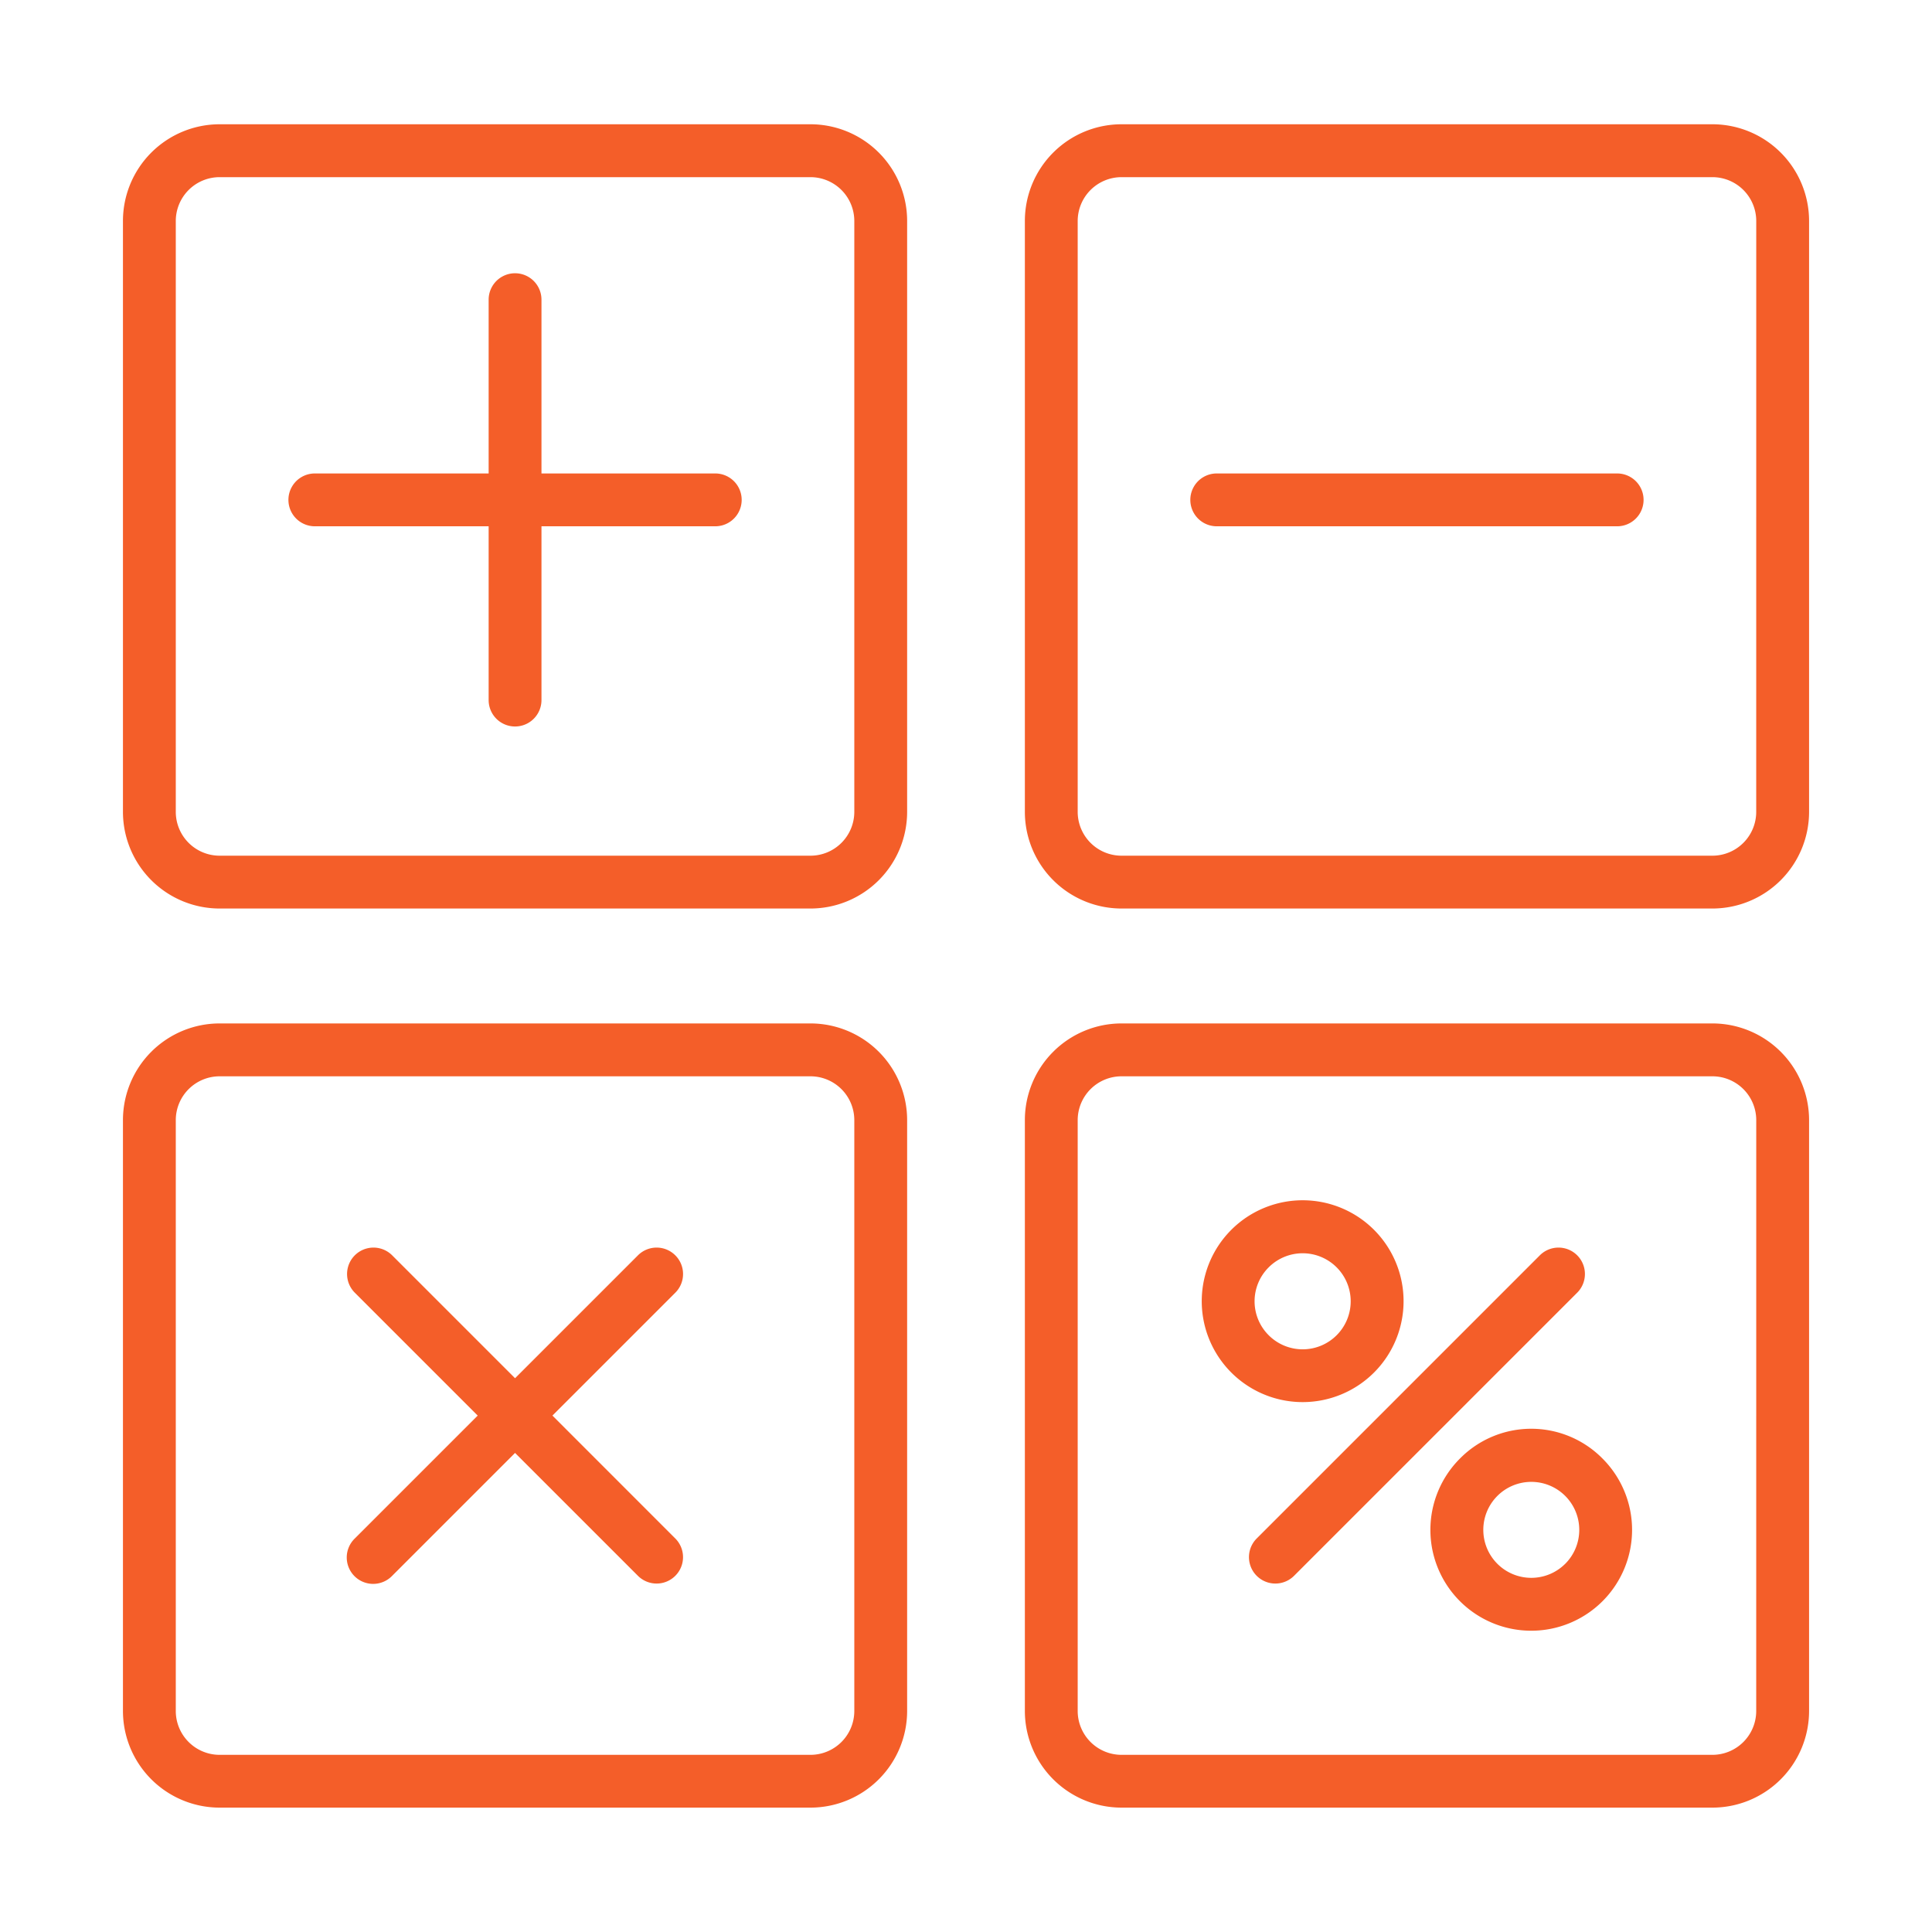
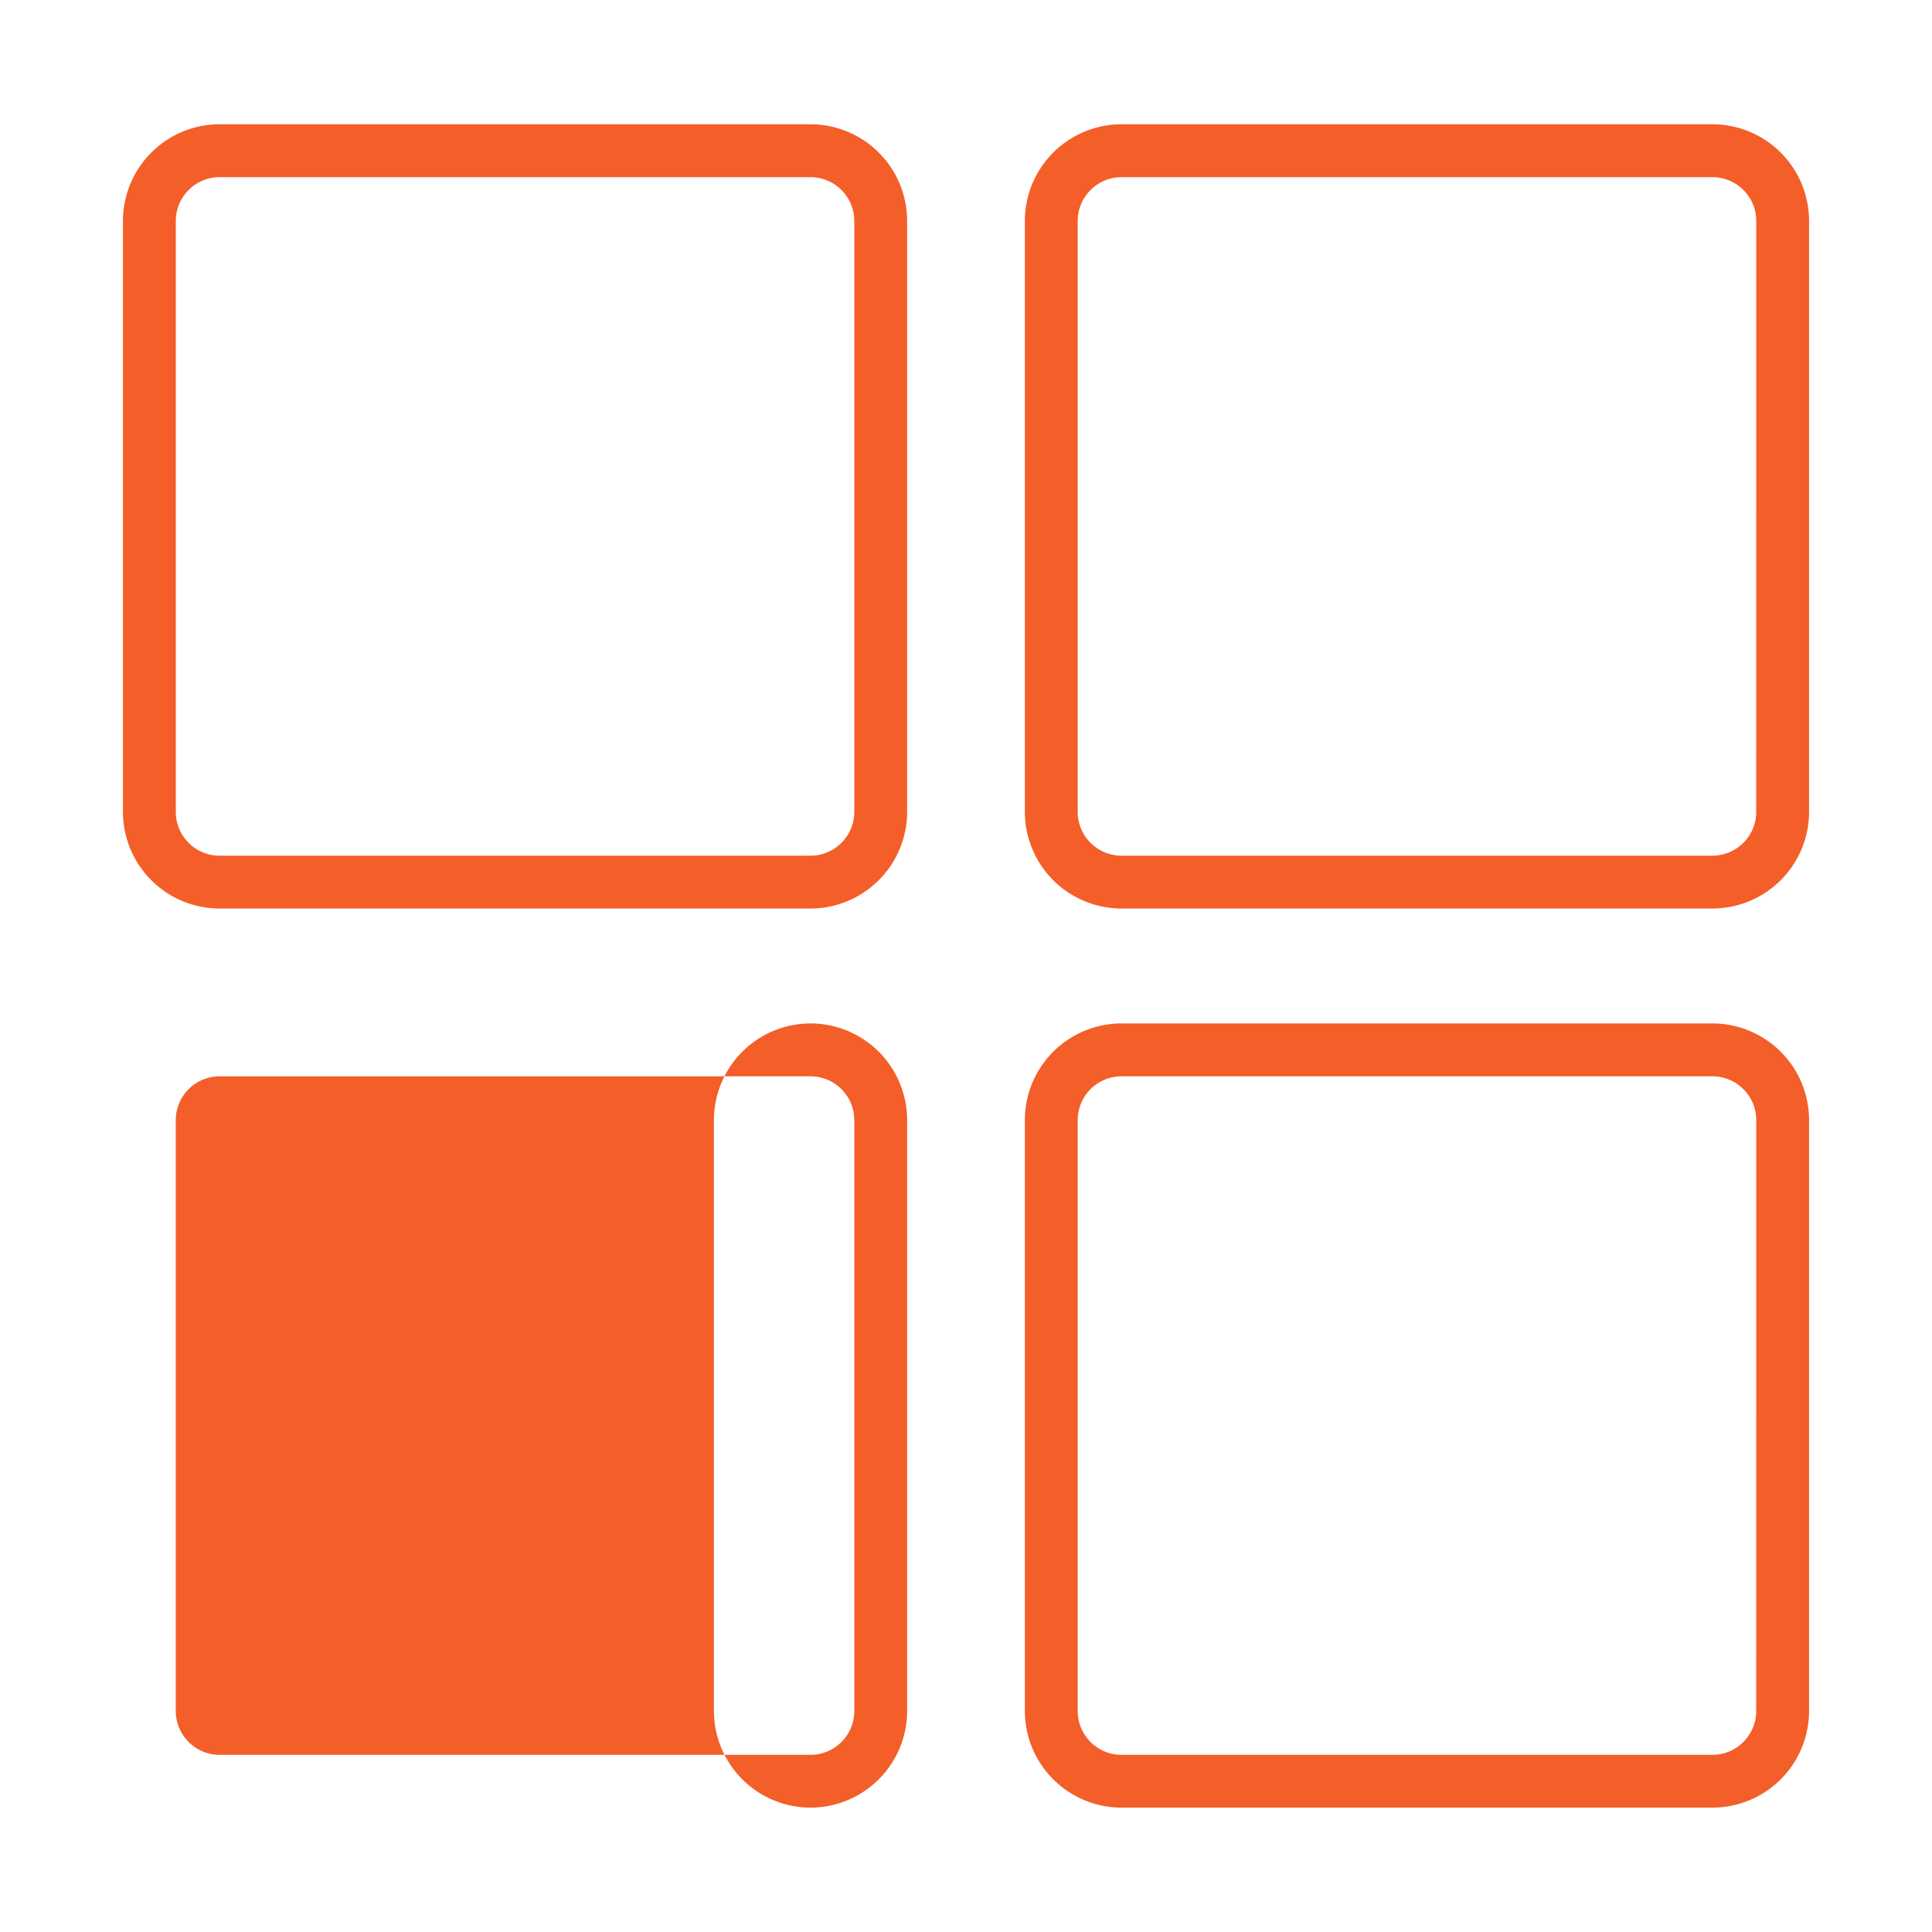
<svg xmlns="http://www.w3.org/2000/svg" version="1.1" width="512" height="512" x="0" y="0" viewBox="0 0 128 128" style="enable-background:new 0 0 512 512" xml:space="preserve" class="">
  <g>
-     <path d="M53.7 8.233H14.546a6.41 6.41 0 0 0-6.4 6.4v39.159a6.41 6.41 0 0 0 6.4 6.4H53.7a6.41 6.41 0 0 0 6.4-6.4V14.637a6.41 6.41 0 0 0-6.4-6.404zm2.9 45.559a2.906 2.906 0 0 1-2.9 2.9H14.546a2.906 2.906 0 0 1-2.9-2.9V14.637a2.907 2.907 0 0 1 2.9-2.9H53.7a2.907 2.907 0 0 1 2.9 2.9zM113.454 8.233H74.3a6.41 6.41 0 0 0-6.4 6.4v39.159a6.41 6.41 0 0 0 6.4 6.4h39.156a6.41 6.41 0 0 0 6.4-6.4V14.637a6.41 6.41 0 0 0-6.402-6.404zm2.9 45.559a2.906 2.906 0 0 1-2.9 2.9H74.3a2.906 2.906 0 0 1-2.9-2.9V14.637a2.907 2.907 0 0 1 2.9-2.9h39.156a2.907 2.907 0 0 1 2.9 2.9zM53.7 67.805H14.546a6.41 6.41 0 0 0-6.4 6.4v39.155a6.41 6.41 0 0 0 6.4 6.4H53.7a6.41 6.41 0 0 0 6.4-6.4V74.208a6.41 6.41 0 0 0-6.4-6.403zm2.9 45.558a2.907 2.907 0 0 1-2.9 2.9H14.546a2.907 2.907 0 0 1-2.9-2.9V74.208a2.906 2.906 0 0 1 2.9-2.9H53.7a2.906 2.906 0 0 1 2.9 2.9zM113.454 67.805H74.3a6.41 6.41 0 0 0-6.4 6.4v39.155a6.41 6.41 0 0 0 6.4 6.4h39.156a6.41 6.41 0 0 0 6.4-6.4V74.208a6.41 6.41 0 0 0-6.402-6.403zm2.9 45.558a2.907 2.907 0 0 1-2.9 2.9H74.3a2.907 2.907 0 0 1-2.9-2.9V74.208a2.906 2.906 0 0 1 2.9-2.9h39.156a2.906 2.906 0 0 1 2.9 2.9z" fill="#f45e29" opacity="1" data-original="#000000" class="" />
-     <path d="M47.388 31.368H35.874V19.854a1.75 1.75 0 0 0-3.5 0v11.514H20.859a1.75 1.75 0 1 0 0 3.5h11.515v11.514a1.75 1.75 0 0 0 3.5 0V34.868h11.514a1.75 1.75 0 0 0 0-3.5zM44.74 83.169a1.748 1.748 0 0 0-2.474 0l-8.142 8.142-8.142-8.142a1.75 1.75 0 1 0-2.475 2.475l8.142 8.142-8.142 8.142a1.75 1.75 0 1 0 2.475 2.474l8.142-8.142 8.142 8.142a1.749 1.749 0 0 0 2.474-2.474l-8.14-8.142 8.142-8.142a1.749 1.749 0 0 0-.002-2.475zM107.141 31.368H80.612a1.75 1.75 0 1 0 0 3.5h26.529a1.75 1.75 0 0 0 0-3.5zM104.493 83.169a1.749 1.749 0 0 0-2.475 0L83.26 101.928a1.749 1.749 0 1 0 2.474 2.474l18.759-18.758a1.751 1.751 0 0 0 0-2.475zM91.029 90.938a6.686 6.686 0 1 0-4.724 1.955 6.689 6.689 0 0 0 4.724-1.955zm-6.974-6.974a3.182 3.182 0 1 1 0 4.5 3.173 3.173 0 0 1 0-4.5zM96.724 96.634a6.681 6.681 0 1 0 9.448 0 6.636 6.636 0 0 0-9.448 0zm6.974 6.973a3.179 3.179 0 1 1 0-4.5 3.184 3.184 0 0 1 .002 4.5z" fill="#f45e29" opacity="1" data-original="#000000" class="" />
+     <path d="M53.7 8.233H14.546a6.41 6.41 0 0 0-6.4 6.4v39.159a6.41 6.41 0 0 0 6.4 6.4H53.7a6.41 6.41 0 0 0 6.4-6.4V14.637a6.41 6.41 0 0 0-6.4-6.404zm2.9 45.559a2.906 2.906 0 0 1-2.9 2.9H14.546a2.906 2.906 0 0 1-2.9-2.9V14.637a2.907 2.907 0 0 1 2.9-2.9H53.7a2.907 2.907 0 0 1 2.9 2.9zM113.454 8.233H74.3a6.41 6.41 0 0 0-6.4 6.4v39.159a6.41 6.41 0 0 0 6.4 6.4h39.156a6.41 6.41 0 0 0 6.4-6.4V14.637a6.41 6.41 0 0 0-6.402-6.404zm2.9 45.559a2.906 2.906 0 0 1-2.9 2.9H74.3a2.906 2.906 0 0 1-2.9-2.9V14.637a2.907 2.907 0 0 1 2.9-2.9h39.156a2.907 2.907 0 0 1 2.9 2.9zM53.7 67.805a6.41 6.41 0 0 0-6.4 6.4v39.155a6.41 6.41 0 0 0 6.4 6.4H53.7a6.41 6.41 0 0 0 6.4-6.4V74.208a6.41 6.41 0 0 0-6.4-6.403zm2.9 45.558a2.907 2.907 0 0 1-2.9 2.9H14.546a2.907 2.907 0 0 1-2.9-2.9V74.208a2.906 2.906 0 0 1 2.9-2.9H53.7a2.906 2.906 0 0 1 2.9 2.9zM113.454 67.805H74.3a6.41 6.41 0 0 0-6.4 6.4v39.155a6.41 6.41 0 0 0 6.4 6.4h39.156a6.41 6.41 0 0 0 6.4-6.4V74.208a6.41 6.41 0 0 0-6.402-6.403zm2.9 45.558a2.907 2.907 0 0 1-2.9 2.9H74.3a2.907 2.907 0 0 1-2.9-2.9V74.208a2.906 2.906 0 0 1 2.9-2.9h39.156a2.906 2.906 0 0 1 2.9 2.9z" fill="#f45e29" opacity="1" data-original="#000000" class="" />
  </g>
</svg>